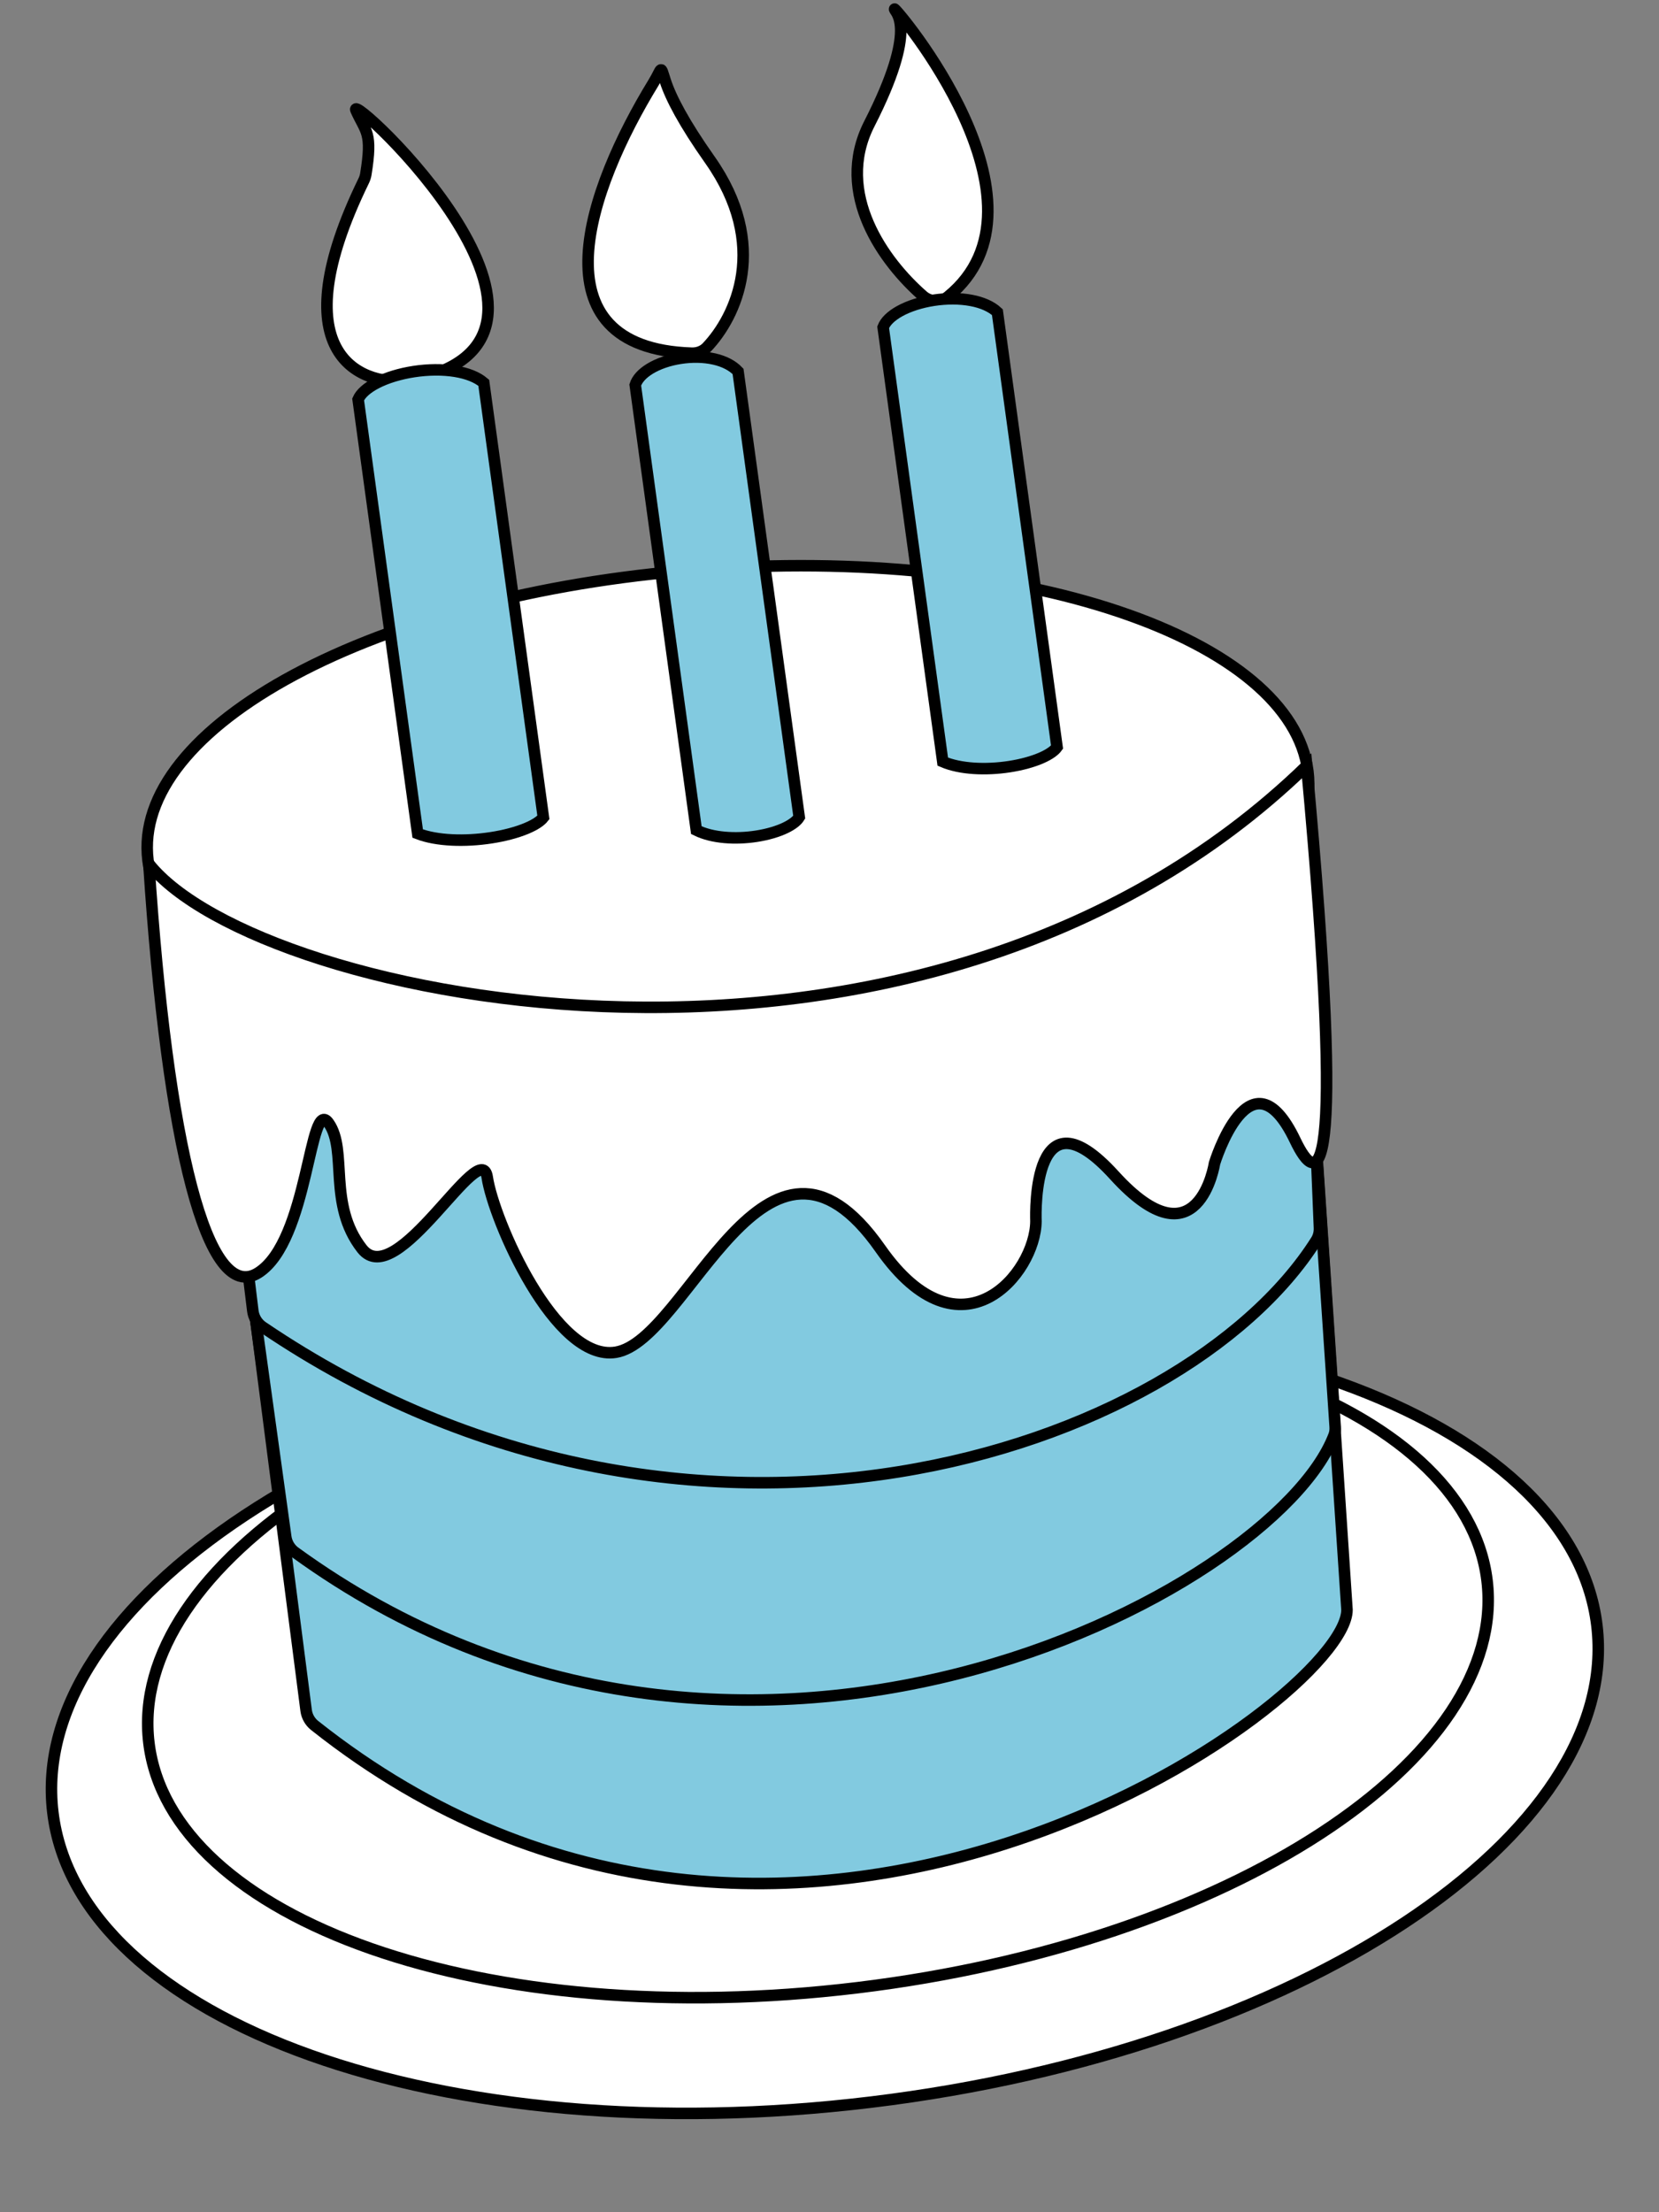
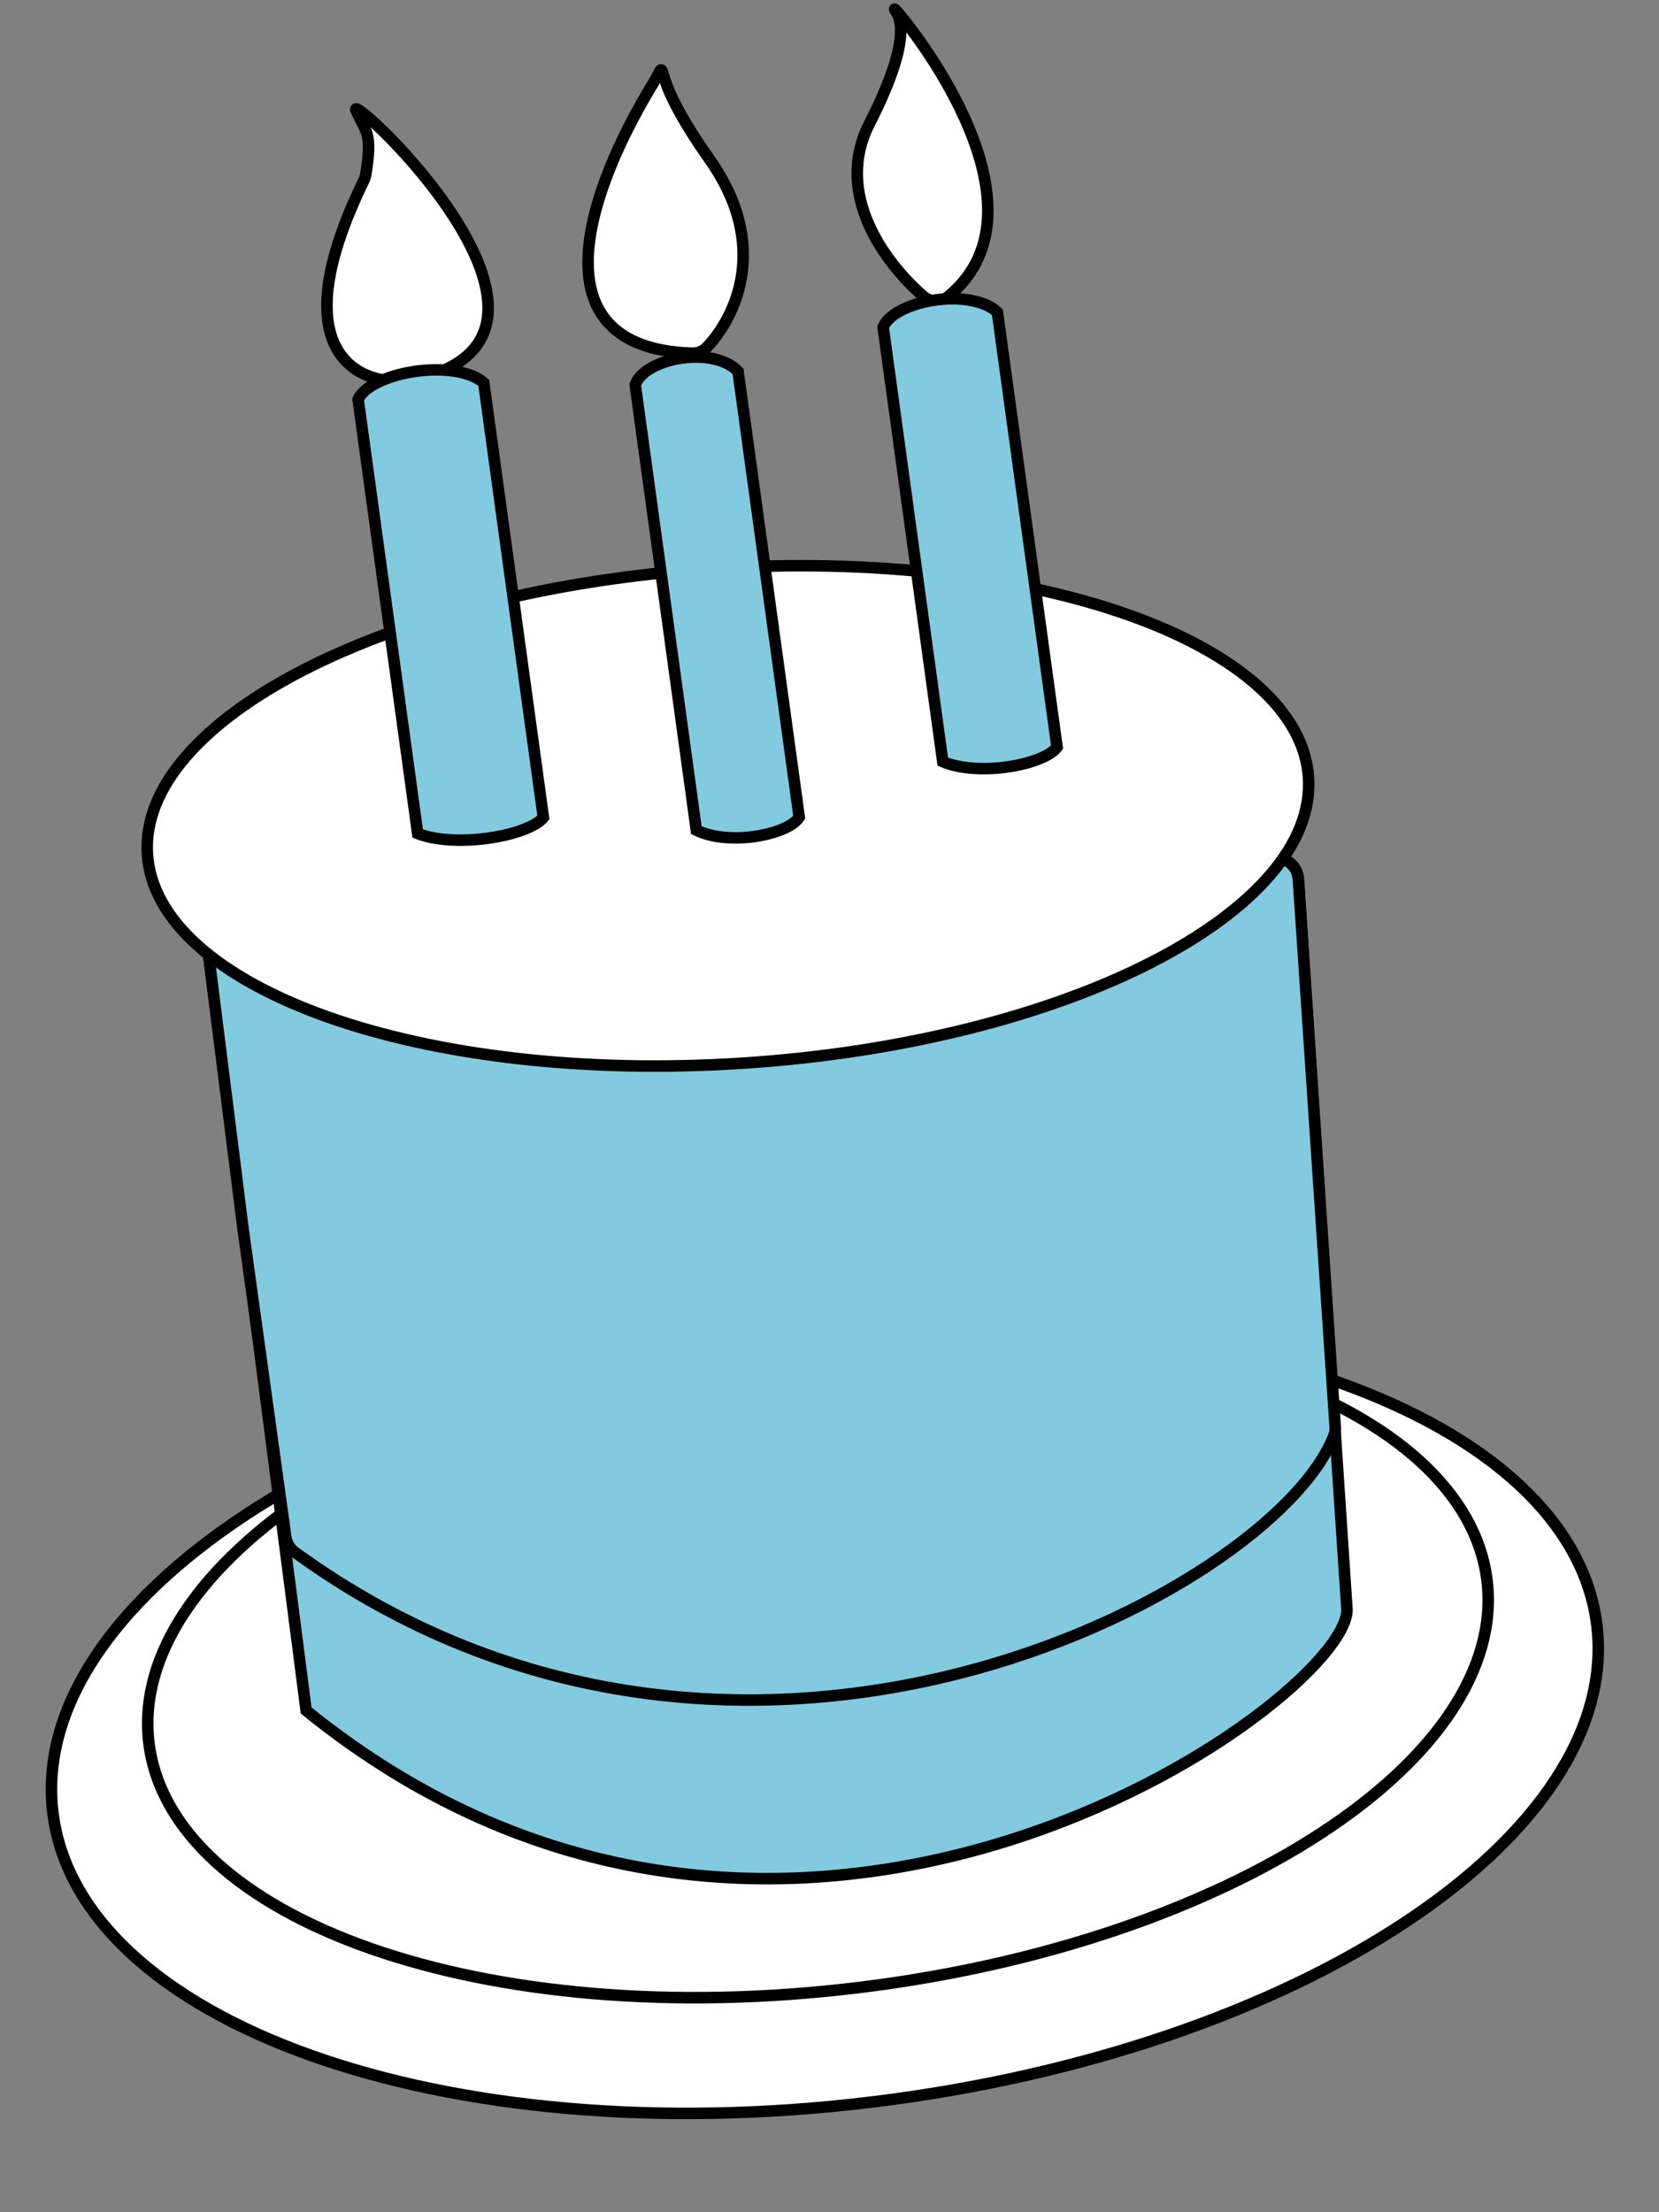
<svg xmlns="http://www.w3.org/2000/svg" width="144" height="192" viewBox="0 0 144 192" fill="none">
  <rect x="0" y="0" width="144" height="192" fill="#808080" stroke="none" />
  <path d="M138.607 141.062C139.702 150.093 133.375 159.292 121.949 166.848C110.551 174.386 94.211 180.189 75.63 182.442C57.049 184.695 39.795 182.965 26.926 178.369C14.025 173.762 5.683 166.341 4.589 157.31C3.494 148.279 9.82 139.079 21.246 131.523C32.645 123.985 48.985 118.182 67.566 115.929C86.147 113.676 103.401 115.407 116.27 120.003C129.171 124.61 137.512 132.03 138.607 141.062Z" fill="white" stroke="black" />
  <path d="M129.074 137.181C130.002 144.837 124.531 152.675 114.61 159.139C104.719 165.584 90.544 170.561 74.429 172.515C58.314 174.469 43.36 173.023 32.216 169.129C21.038 165.222 13.852 158.919 12.924 151.263C11.996 143.607 17.467 135.77 27.388 129.305C37.279 122.861 51.454 117.883 67.569 115.929C83.684 113.976 98.638 115.421 109.782 119.316C120.96 123.222 128.146 129.525 129.074 137.181Z" fill="white" stroke="black" />
-   <path d="M18.089 82.696L26.572 148.454C26.638 148.963 26.907 149.437 27.31 149.756C68.419 182.361 116.918 147.64 116.918 139.719L112.695 76.306C112.622 75.204 111.669 74.37 110.568 74.443L19.94 80.444C18.789 80.52 17.941 81.552 18.089 82.696Z" fill="#82CAE0" stroke="black" />
+   <path d="M18.089 82.696L26.572 148.454C68.419 182.361 116.918 147.64 116.918 139.719L112.695 76.306C112.622 75.204 111.669 74.37 110.568 74.443L19.94 80.444C18.789 80.52 17.941 81.552 18.089 82.696Z" fill="#82CAE0" stroke="black" />
  <path d="M110.57 74.443L19.933 80.445C18.785 80.521 17.938 81.548 18.081 82.69L21.078 106.507L24.803 133.389C24.877 133.92 25.168 134.407 25.602 134.722C64.132 162.678 110.565 138.225 115.79 124.576C115.883 124.333 115.909 124.085 115.892 123.825L112.697 76.305C112.623 75.203 111.671 74.37 110.57 74.443Z" fill="#82CAE0" stroke="black" />
-   <path d="M18.206 83.115L21.944 113.772C22.013 114.338 22.327 114.854 22.8 115.174C59.797 140.241 102.572 126.121 114.244 107.664C114.452 107.335 114.544 106.955 114.528 106.565L113.293 76.28C113.247 75.152 112.278 74.286 111.152 74.366L20.048 80.878C18.907 80.96 18.067 81.98 18.206 83.115Z" fill="#82CAE0" stroke="black" />
  <path d="M113.576 67.474C113.765 70.337 112.605 73.195 110.262 75.925C107.916 78.657 104.406 81.233 99.969 83.505C91.097 88.05 78.608 91.337 64.606 92.264C50.605 93.191 37.791 91.58 28.397 88.245C23.7 86.577 19.881 84.486 17.195 82.087C14.512 79.691 12.986 77.011 12.796 74.147C12.607 71.284 13.767 68.426 16.11 65.697C18.456 62.965 21.965 60.389 26.402 58.116C35.275 53.572 47.764 50.285 61.765 49.358C75.766 48.431 88.581 50.042 97.974 53.377C102.672 55.044 106.491 57.135 109.176 59.534C111.859 61.931 113.386 64.611 113.576 67.474Z" fill="white" stroke="black" />
  <path d="M75.461 10.739C72.364 16.809 76.765 22.762 80.112 25.684C80.734 26.227 81.652 26.262 82.292 25.74C92.201 17.654 77.605 0.502 77.644 0.788C77.684 1.084 79.763 2.307 75.461 10.739Z" fill="white" stroke="black" />
  <path d="M61.617 13.871C66.837 21.275 63.884 27.483 61.353 30.144C61.018 30.495 60.527 30.67 60.042 30.654C46.091 30.195 51.145 16.294 56.714 7.194C57.515 5.884 57.274 5.562 57.748 7.022C58.225 8.492 59.368 10.682 61.617 13.871Z" fill="white" stroke="black" />
  <path d="M31.571 15.687C24.344 30.52 31.056 33.462 35.344 33.071C53.769 29.65 30.022 7.615 30.902 9.577C31.759 11.49 32.349 11.46 31.752 15.129C31.72 15.32 31.656 15.513 31.571 15.687Z" fill="white" stroke="black" />
  <path d="M60.441 72.05L55.139 33.41C55.301 32.904 55.735 32.416 56.417 32.002C57.13 31.567 58.061 31.248 59.057 31.094C60.051 30.939 61.084 30.952 61.994 31.16C62.85 31.355 63.569 31.714 64.062 32.235L69.371 70.924C69.193 71.218 68.806 71.542 68.189 71.84C67.513 72.167 66.635 72.425 65.677 72.575C63.837 72.863 61.822 72.734 60.441 72.05Z" fill="#82CAE0" stroke="black" />
  <path d="M81.831 66.104L76.657 28.402C76.844 27.914 77.329 27.426 78.094 27.003C78.897 26.56 79.937 26.228 81.044 26.058C82.15 25.889 83.296 25.884 84.304 26.075C85.251 26.253 86.038 26.596 86.572 27.093L91.751 64.843C91.546 65.134 91.109 65.462 90.422 65.766C89.662 66.102 88.685 66.372 87.623 66.536C85.585 66.851 83.353 66.758 81.831 66.104Z" fill="#82CAE0" stroke="black" />
  <path d="M36.255 72.346L31.085 34.666C31.296 34.177 31.834 33.677 32.682 33.24C33.571 32.781 34.718 32.434 35.933 32.249C37.148 32.064 38.406 32.045 39.513 32.225C40.551 32.394 41.411 32.73 41.99 33.223L47.166 70.948C46.934 71.248 46.445 71.586 45.686 71.902C44.847 72.251 43.772 72.536 42.606 72.714C40.372 73.055 37.921 72.99 36.255 72.346Z" fill="#82CAE0" stroke="black" />
-   <path d="M113.418 66.466C79.918 98.966 22.418 86.966 12.918 74.966C14.544 99.53 18.015 113.256 22.418 110.466C26.821 107.676 26.836 95.078 28.523 97.465C30.21 99.851 28.41 104.516 31.418 108.377C34.426 112.238 41.739 98.463 42.291 102.174C42.843 105.885 48.196 118.233 53.456 117.362C59.744 116.321 66.425 94.102 76.418 108.377C83.397 118.347 89.879 110.514 89.918 106.007C89.918 105.979 89.918 105.954 89.917 105.927C89.893 105.182 89.663 94.236 96.721 102.005C104.024 110.045 105.418 100.966 105.418 100.966C105.418 100.966 108.512 90.793 112.418 98.966C114.326 102.959 116.918 104.321 113.418 66.466Z" fill="white" stroke="black" />
</svg>